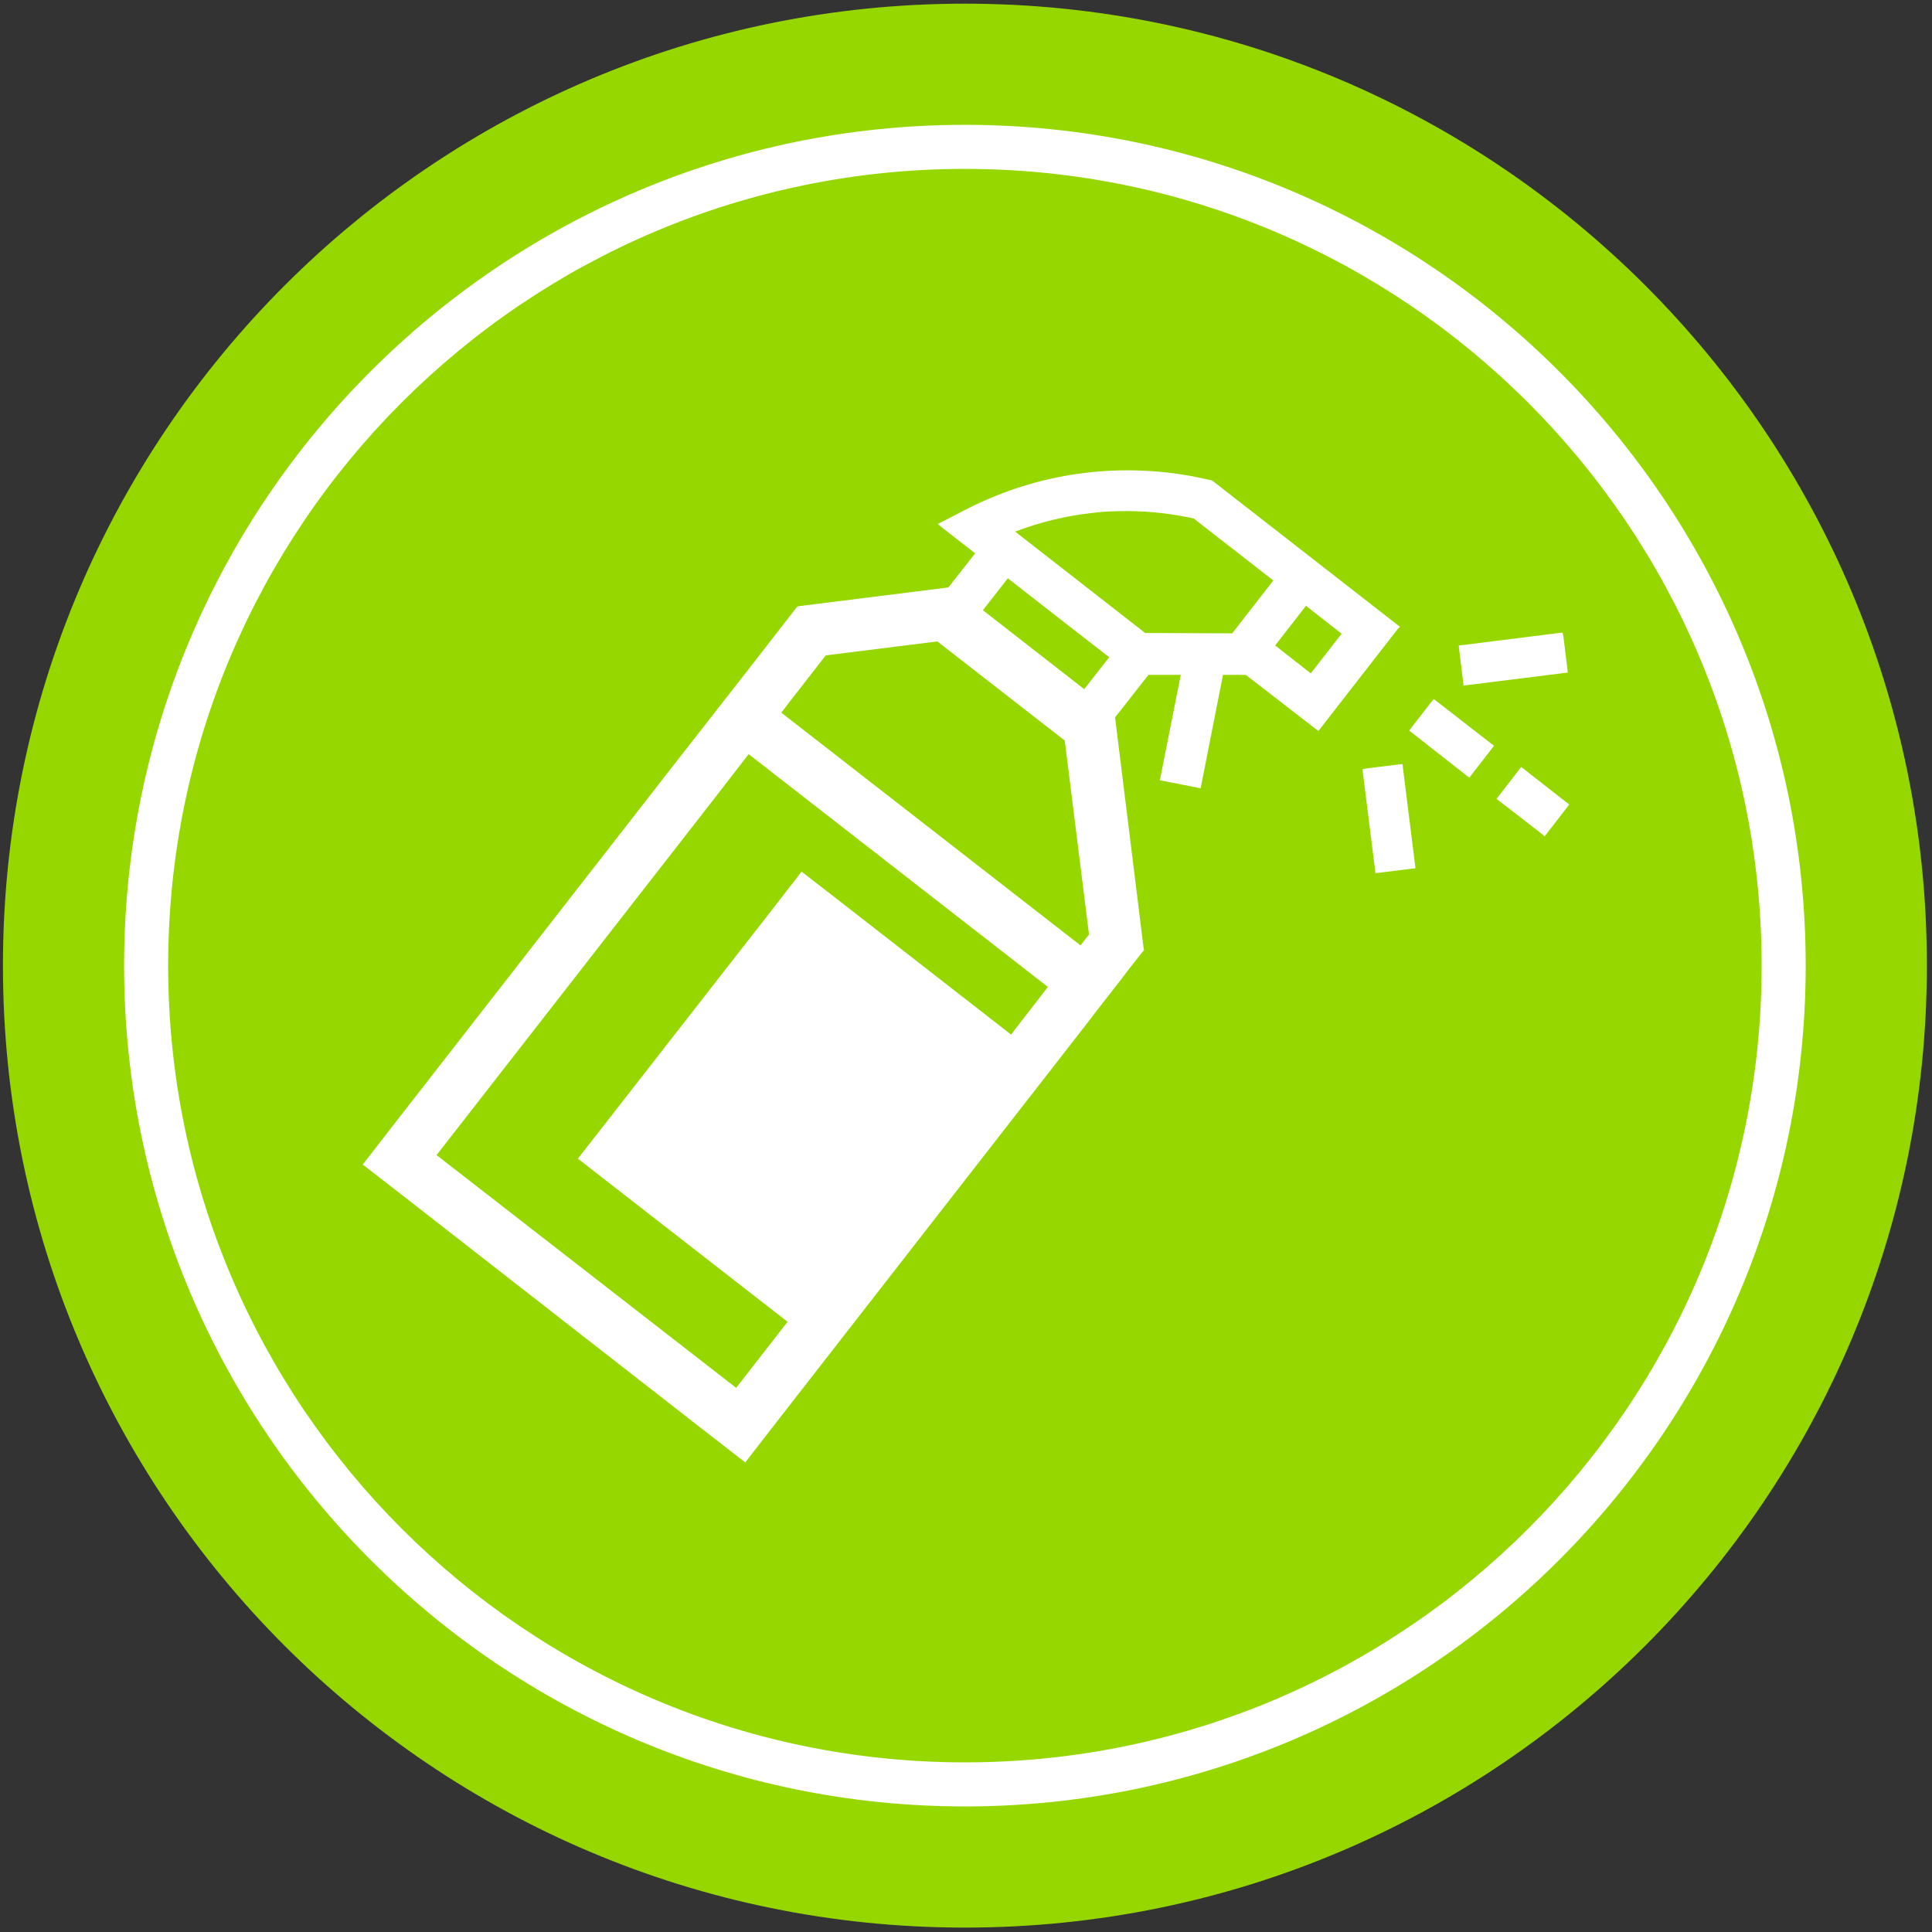
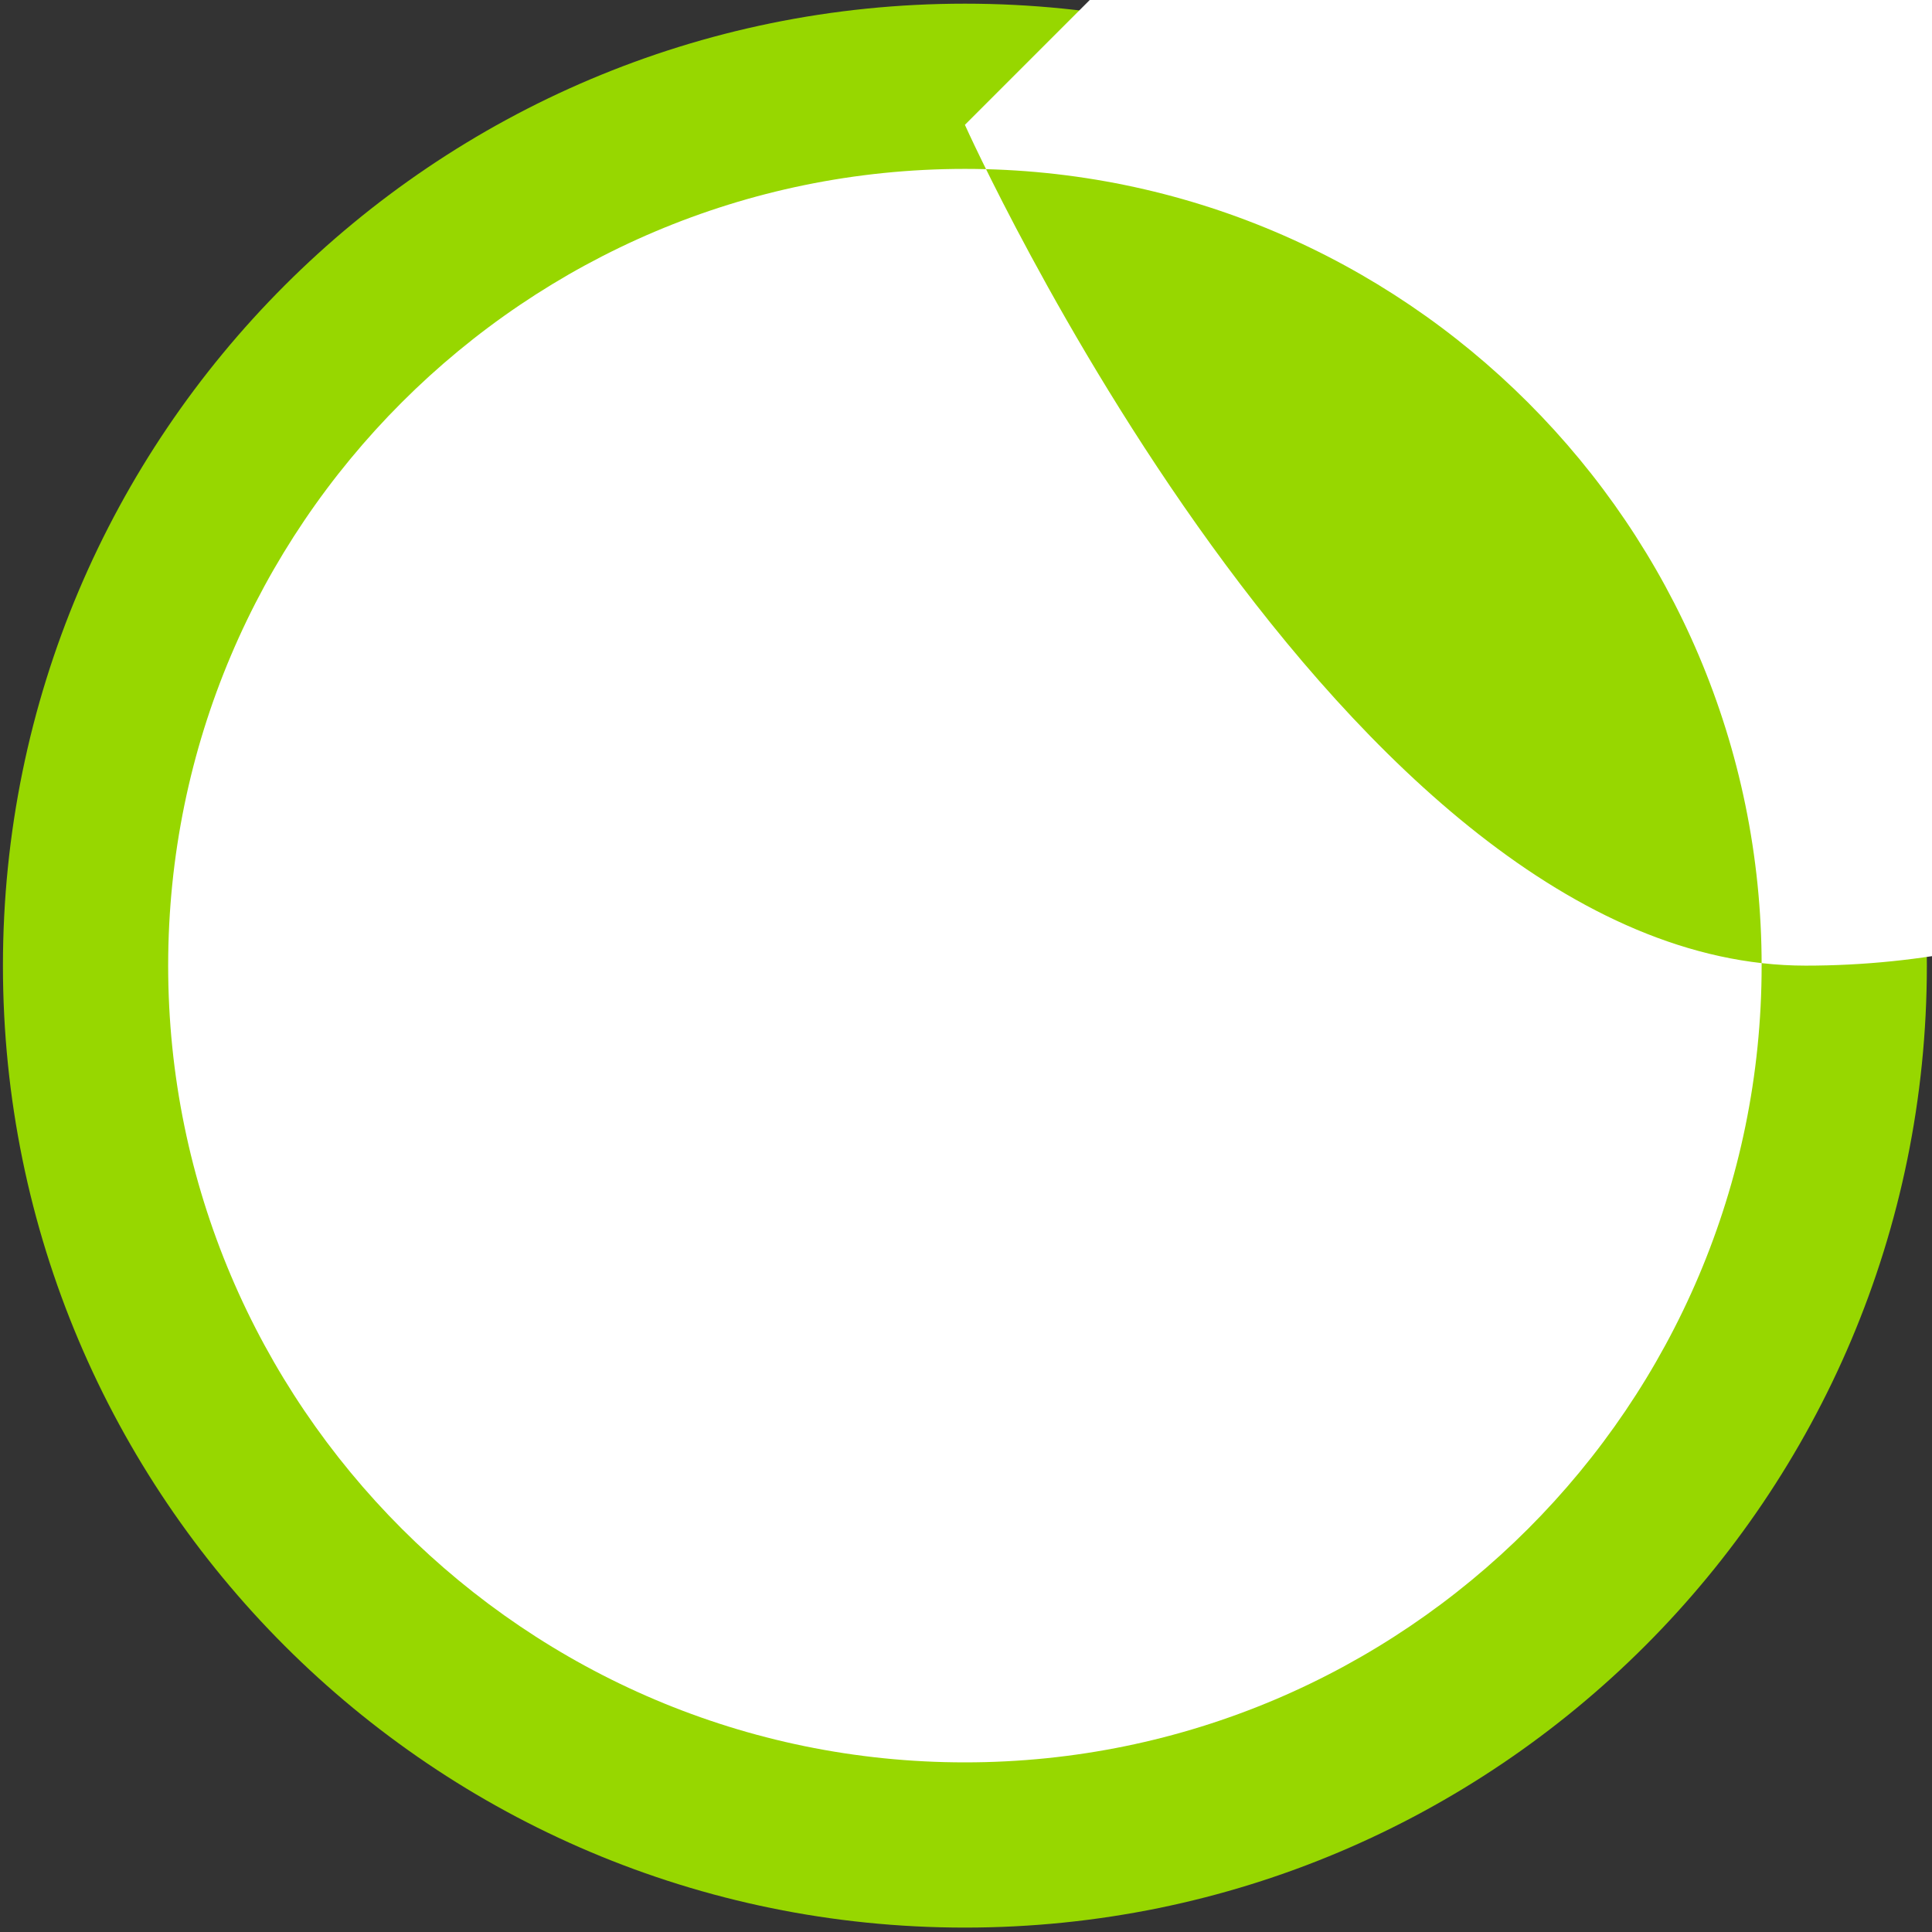
<svg xmlns="http://www.w3.org/2000/svg" viewBox="0 0 526.2 526.2">
  <rect x="0" y="0" width="526.2" height="526.2" fill="#333333" stroke="none" />
  <style>.st1{fill:#fff}</style>
  <g id="Bulk_Item">
    <path d="M262.8 1C118.1 1 .8 118.3.8 263s117.3 262 262 262 262-117.3 262-262c.1-144.7-117.3-262-262-262z" fill="#97d700" />
-     <path class="st1" d="M262.8 34c-126.3 0-229 102.7-229 229s102.7 229 229 229 229-102.7 229-229c0-126.2-102.7-229-229-229zm0 446c-119.6 0-217-97.3-217-217s97.3-217 217-217c119.6 0 217 97.3 217 217s-97.3 217-217 217z" />
-     <path class="st1" d="M381.3 170.7l-.8-.6-50.2-39.1-.2-.1-.2-.1-1-.2c-7.2-1.7-14.6-2.5-21.9-2.5-3.6 0-7.2.2-10.7.6-11.6 1.3-22.7 4.7-33.1 10l-6.4 3.3-1.4.7 1.2 1 9 7-7.3 9.3-40.7 5.1-.4.1-.3.3-13.2 17-10 12.8-10.4 13.3-76.3 98-7.6 9.8-.6.8.8.6 9.8 7.6 83 64.7 9.8 7.6.8.6.6-.8 7.6-9.8 76.4-98.1 9.8-12.6.5-.7 7.1-9.1 2.9-3.8 3.4-4.3.3-.3-.1-.4-7.8-63 9.1-11.6h8.8l-5.5 27.7-.2 1 1 .2 9.1 1.8 1 .2.2-1 5.9-29.9h6.2l19 14.7.8.6.6-.8 21-27 .6-.6zm-168.5 23.4l2.3-3 9.8-12.6 30.4-3.8 34.7 27 6.6 52.8-2.3 3-81.5-63.4zm54.9-27.9l6.8-8.7 12.8 10 14.8 11.5-6.8 8.7-27.6-21.5zm79.1-8.1l-11.2 14.4-23.7-.1-35.4-27.6c6.7-2.6 13.8-4.3 21-5.1 3.1-.4 6.3-.5 9.4-.5 6.1 0 12.2.7 18.2 2l21.7 16.9zM118.9 314.6l75.8-97.3 9.2-11.9 81.5 63.4-9.2 11.9-.8 1.1-46.5-36.2-9.8-7.6-.8-.6-.6.8-7.6 9.8-52.1 66.8-.6.8.8.6 56.3 43.8-14 18-81.6-63.4zm228.4-138.8l8.4-10.8 9.7 7.6-8.4 10.8-9.7-7.6zm34.8 33.3l-.1-1-1 .1-8.9 1.1-1 .2.1 1 3.3 26.3.1 1 1-.1 8.9-1.1 1-.1-.1-1zm9.2-18.1l-.8-.6-.6.7-5.5 7.1-.6.8.8.6 14.8 11.6.8.6.6-.8 5.5-7.1.6-.8-.8-.6zm35.3 27.5l-11.5-9-.8-.6-.6.8-5.5 7.1-.6.8.8.6 11.5 8.9.8.7.6-.8 5.5-7.1.6-.8zm-28.1-32.8l.1 1 1-.1 26.4-3.3 1-.1-.1-1-1.1-8.9-.2-1-1 .1-26.3 3.3-1 .1.1 1z" />
+     <path class="st1" d="M262.8 34s102.7 229 229 229 229-102.7 229-229c0-126.2-102.7-229-229-229zm0 446c-119.6 0-217-97.3-217-217s97.3-217 217-217c119.6 0 217 97.3 217 217s-97.3 217-217 217z" />
  </g>
</svg>